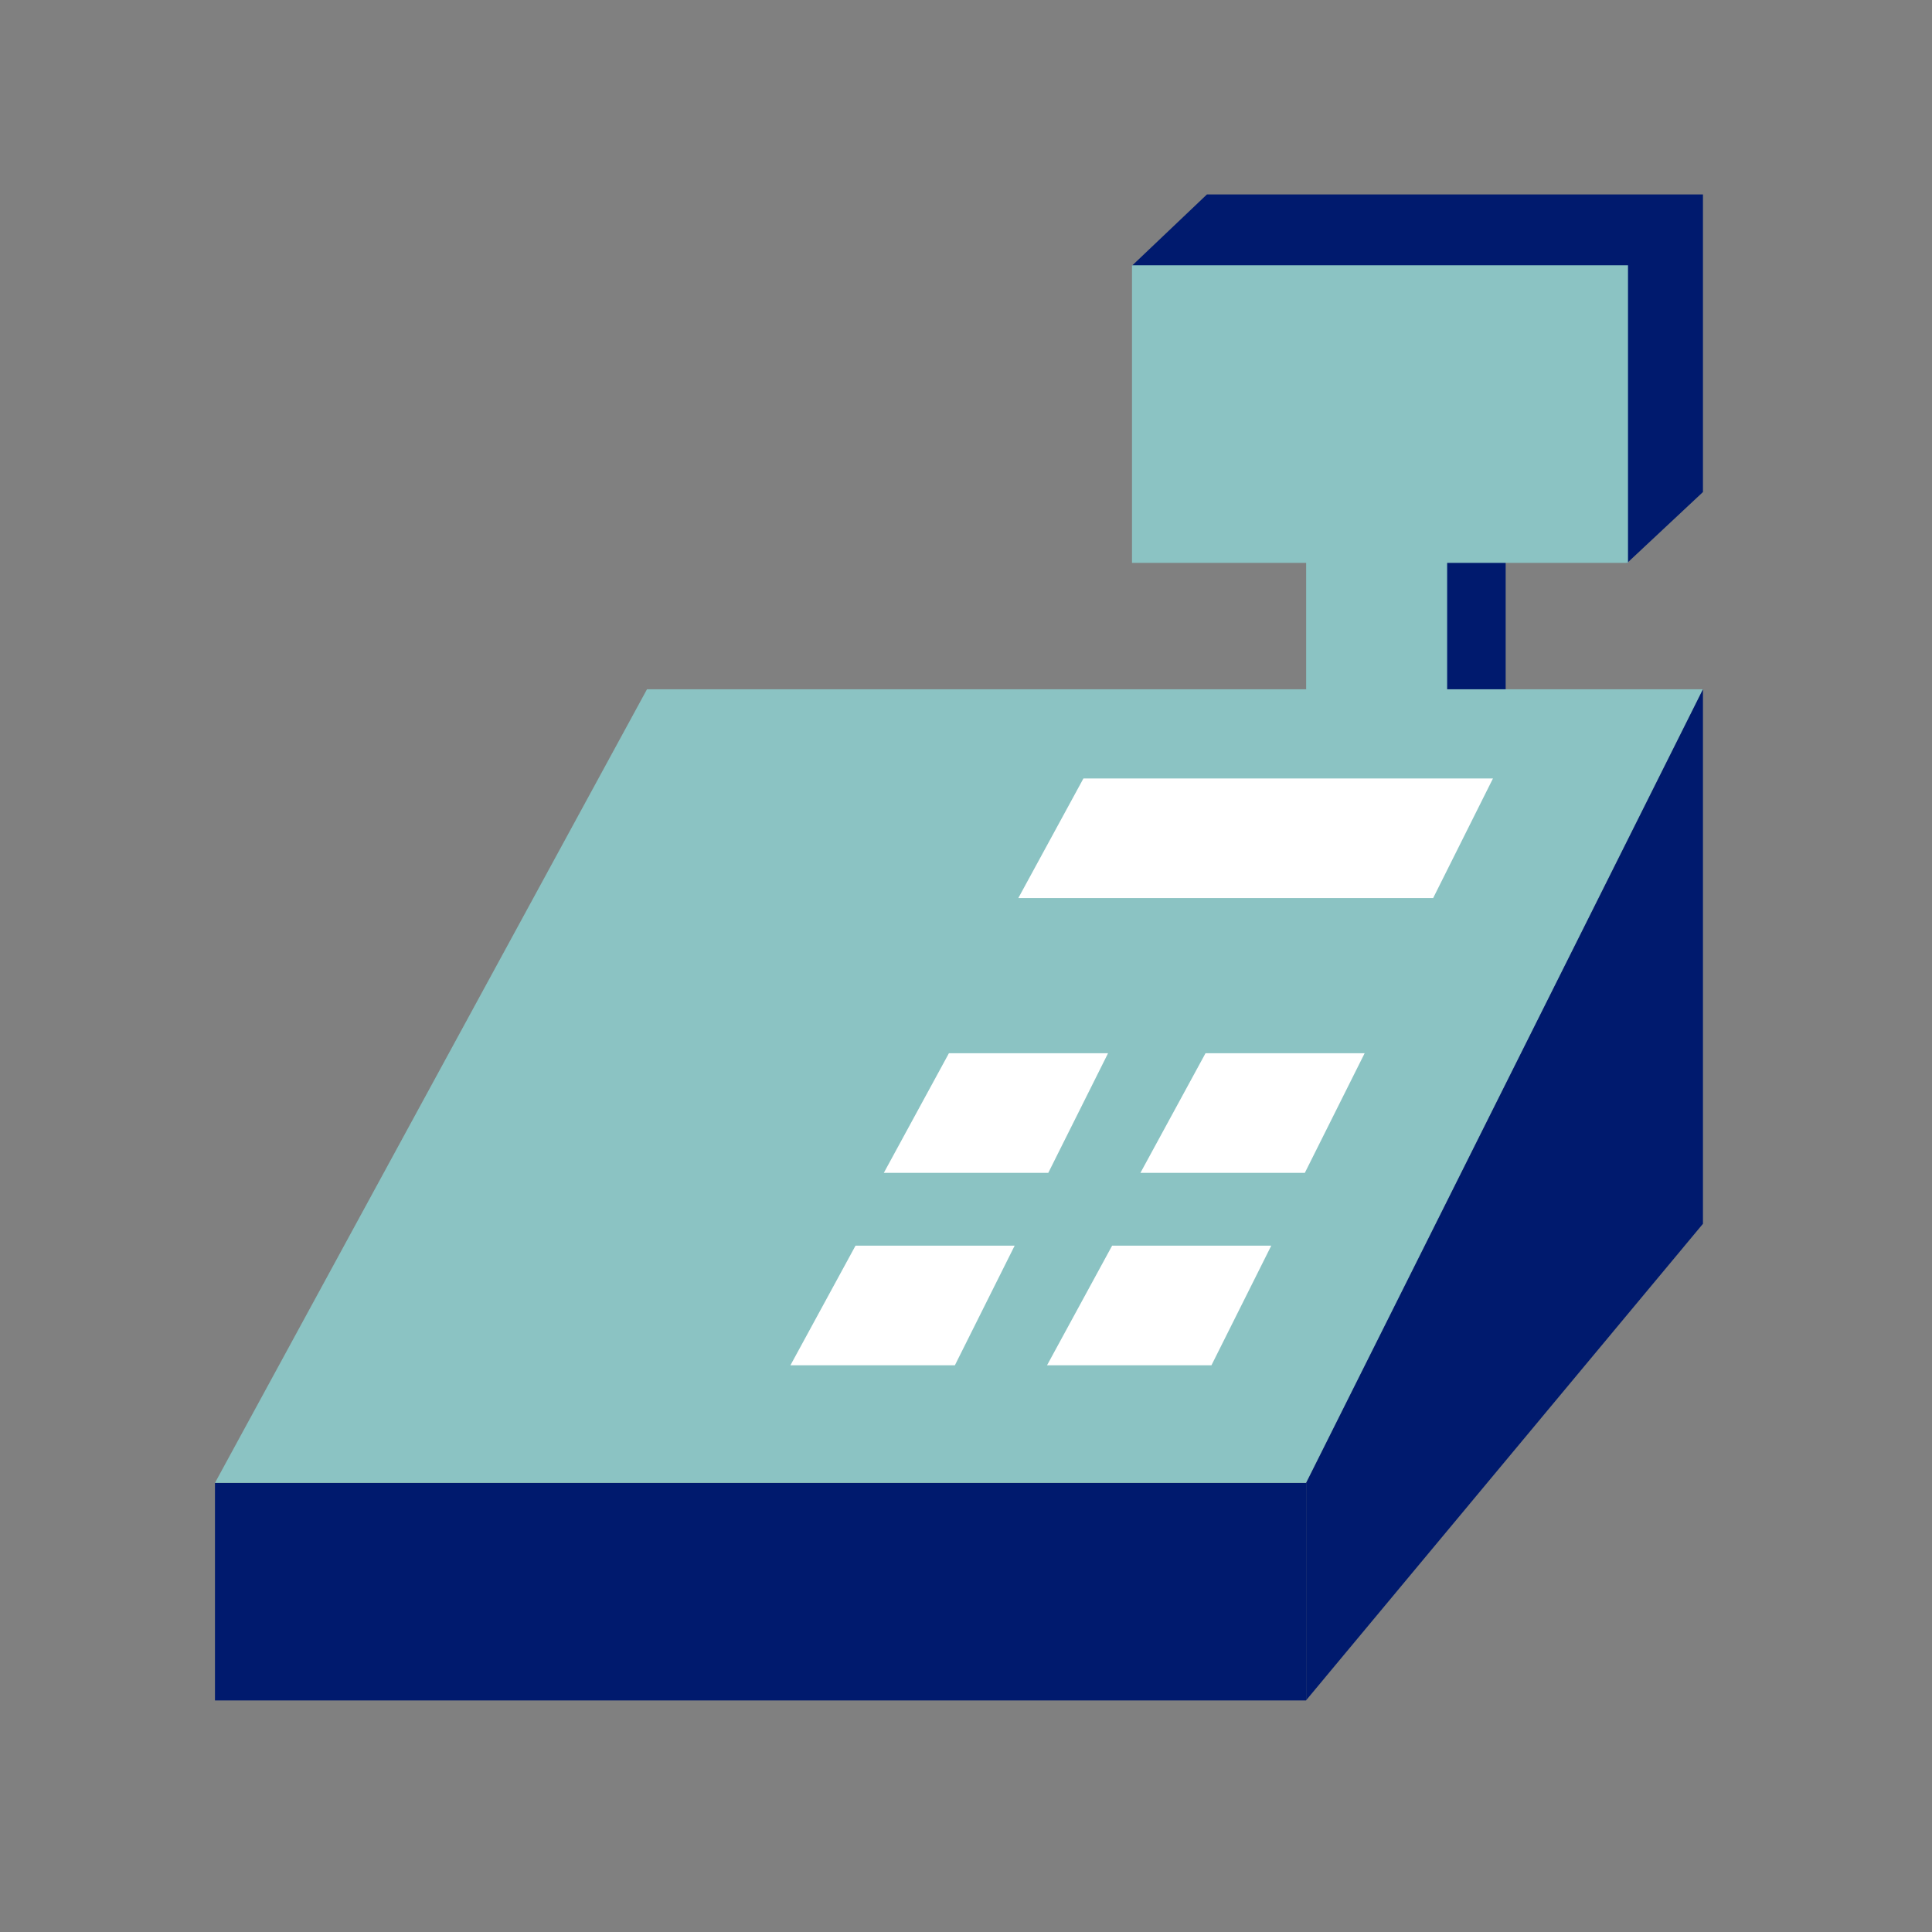
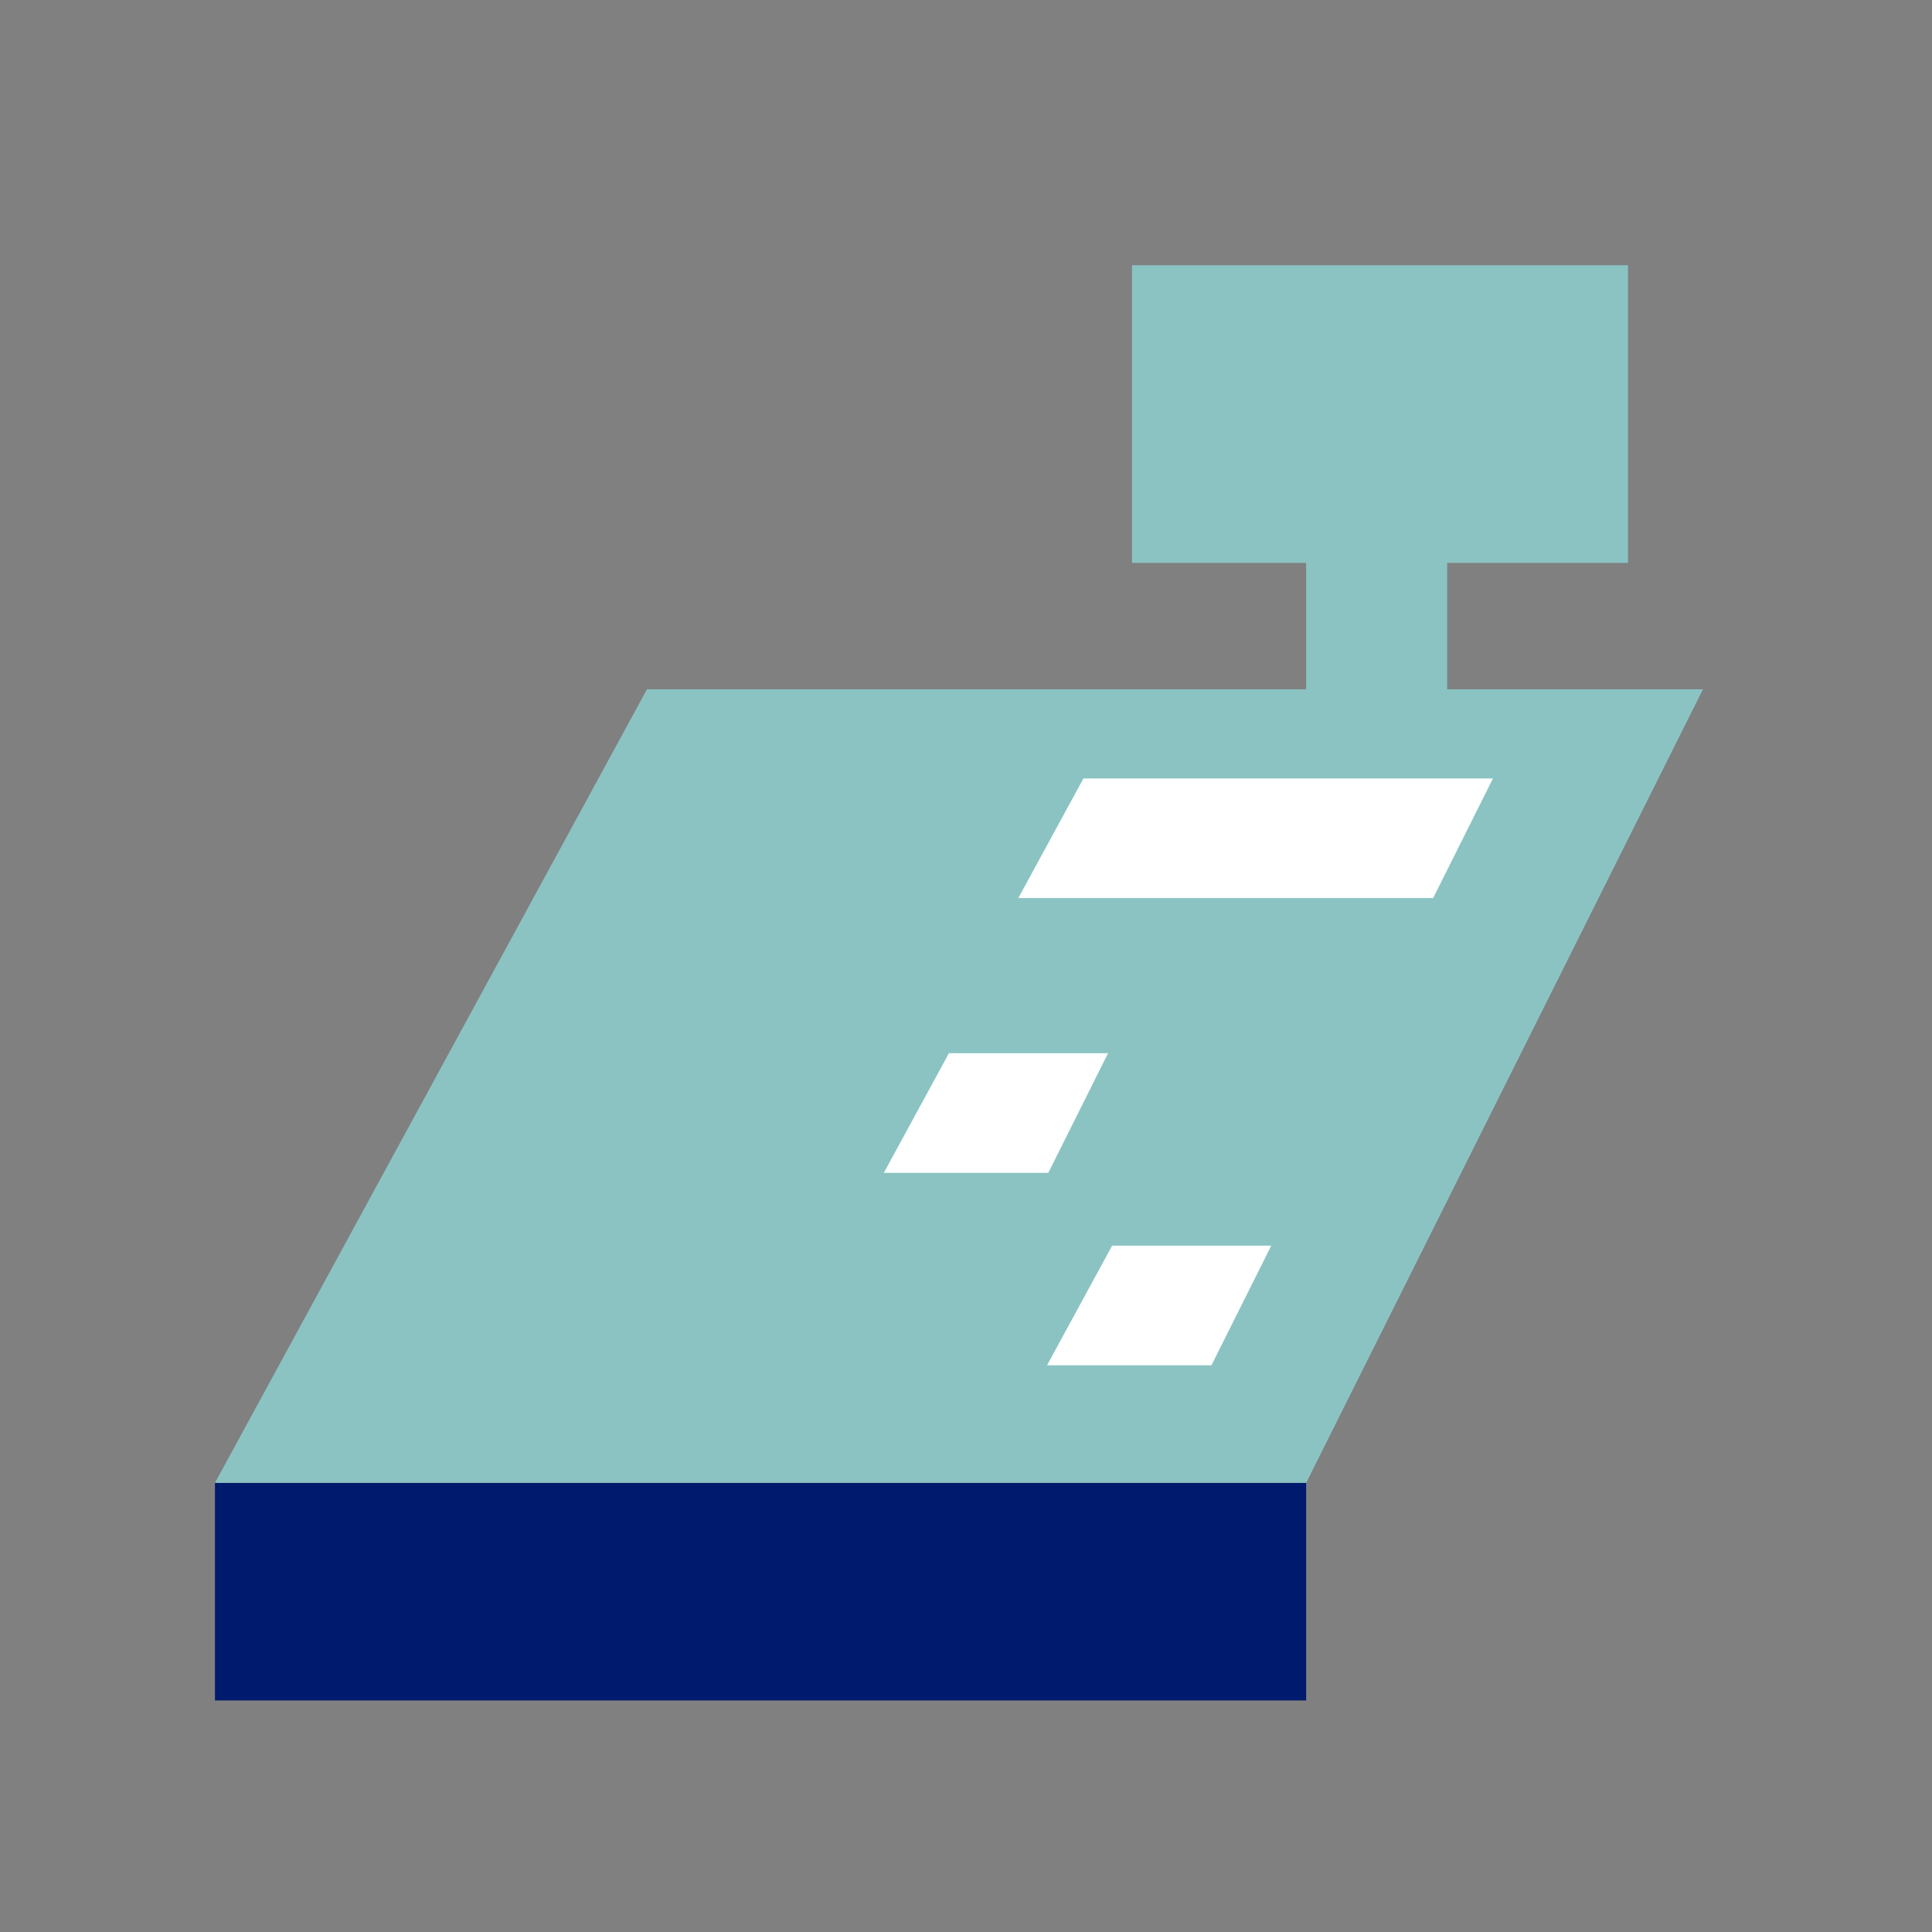
<svg xmlns="http://www.w3.org/2000/svg" width="49" height="49" viewBox="0 0 49 49" fill="none">
  <rect x="0" y="0" width="49" height="49" fill="#808080" stroke="none" />
-   <rect x="34.611" y="13.372" width="3.576" height="4.764" fill="#001A6E" />
  <rect x="33.127" y="13.372" width="3.576" height="4.764" fill="#8BC3C3" />
  <rect x="5.452" y="37.609" width="27.675" height="5.518" fill="#001A6E" />
  <path d="M5.452 37.609H33.127L43.191 17.482H16.409L5.452 37.609Z" fill="#8BC3C3" />
-   <path d="M20.047 34.627H24.218L25.734 31.593H21.698L20.047 34.627Z" fill="white" />
  <path d="M22.416 29.746H26.587L28.103 26.712H24.067L22.416 29.746Z" fill="white" />
  <path d="M25.827 22.777H36.348L37.865 19.744L27.478 19.744L25.827 22.777Z" fill="white" />
  <path d="M26.555 34.627H30.725L32.242 31.593H28.206L26.555 34.627Z" fill="white" />
-   <path d="M28.924 29.746H33.094L34.611 26.712H30.575L28.924 29.746Z" fill="white" />
-   <path d="M43.191 17.482L33.127 37.609V43.122L43.191 31.038V17.482Z" fill="#001A6E" />
-   <path d="M30.611 4.931H43.191V12.479L41.272 14.275L30.611 12.479L28.717 6.732L30.611 4.931Z" fill="#001A6E" />
  <rect x="28.71" y="6.728" width="12.58" height="7.548" fill="#8BC3C3" />
</svg>